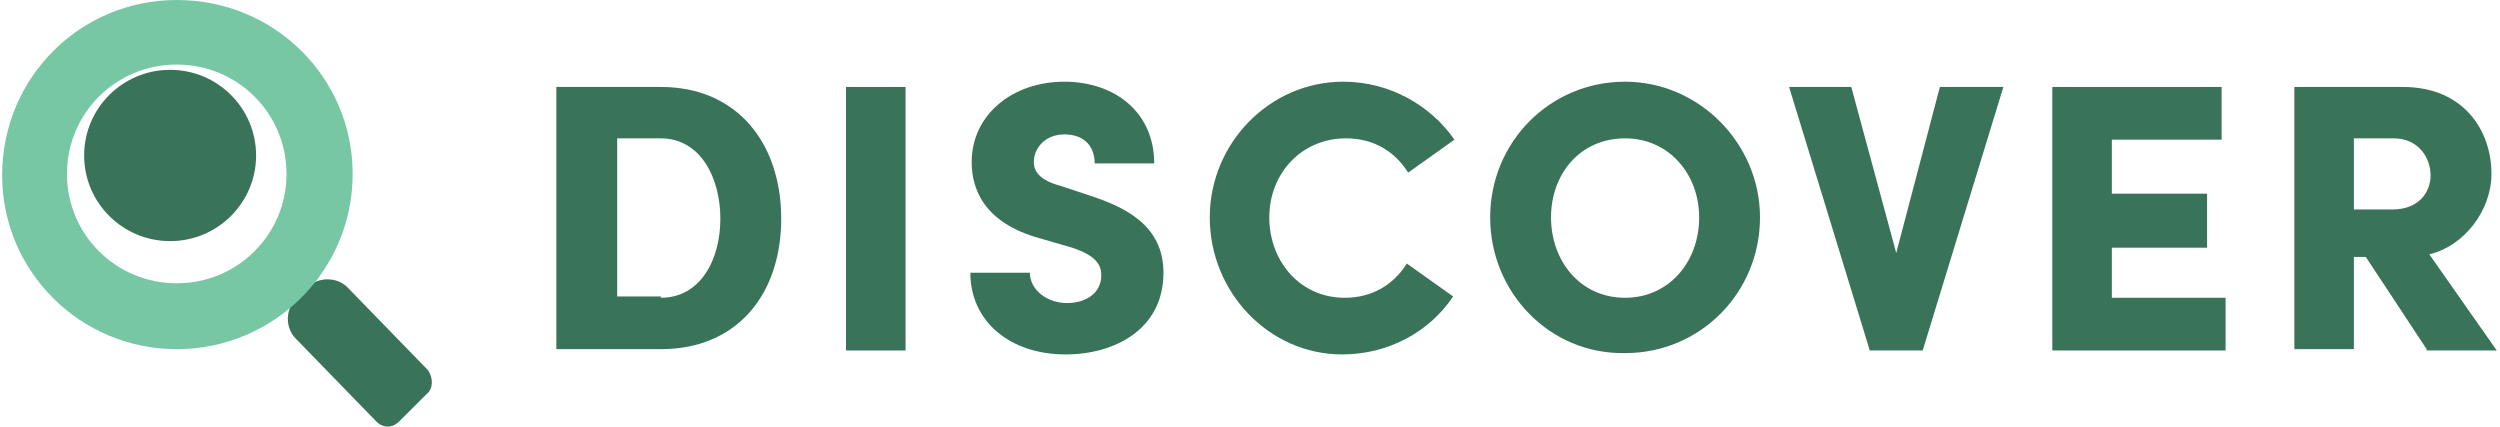
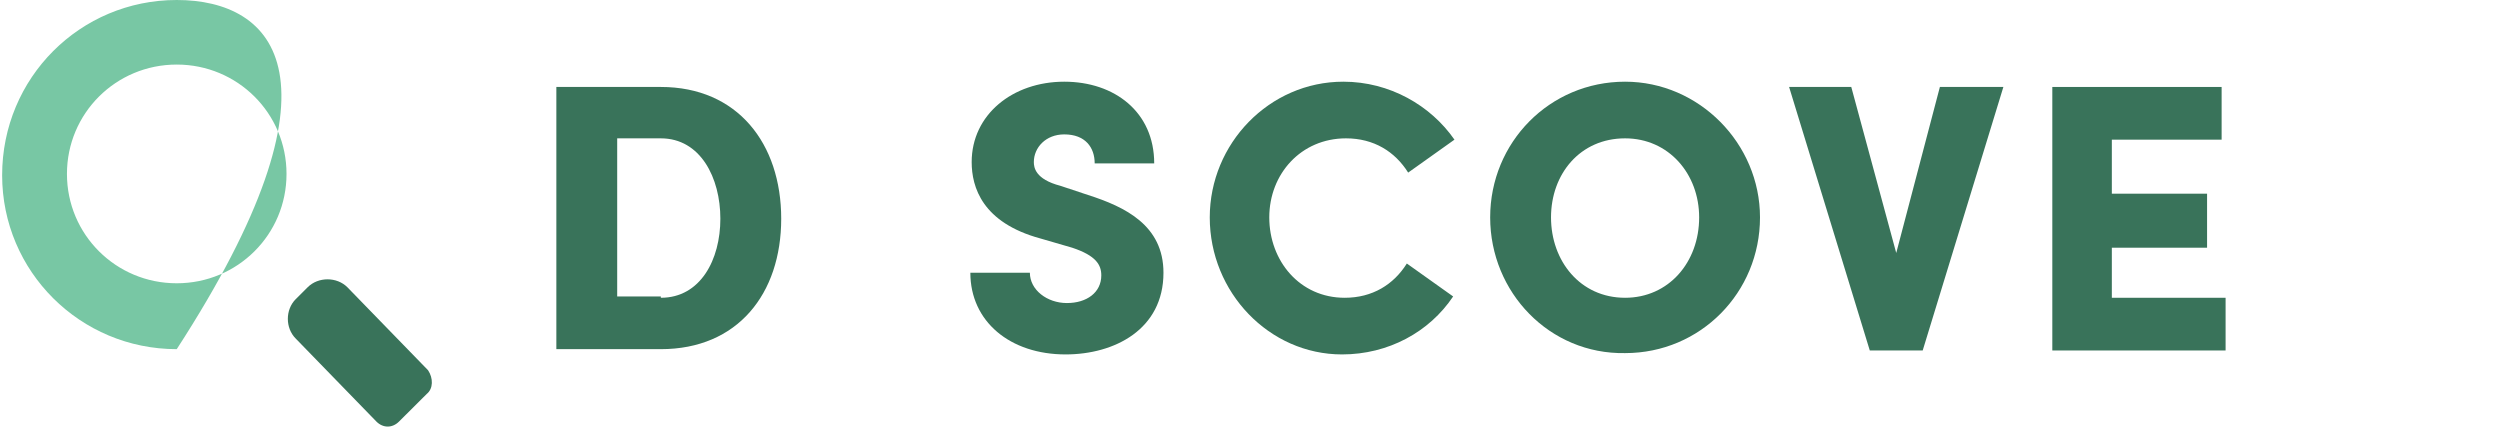
<svg xmlns="http://www.w3.org/2000/svg" width="463" height="79" viewBox="0 0 463 79" fill="none">
  <g clip-path="url(#clip0_154_4729)">
    <path d="M122.388 16.105C136.596 16.105 144.68 26.598 144.68 40.507C144.68 54.415 136.596 64.664 122.388 64.664H103.036V16.105H122.388ZM122.388 55.148C129.737 55.148 133.411 48.071 133.411 40.507C133.411 32.942 129.737 25.622 122.388 25.622H114.304V54.904H122.388V55.148Z" fill="#39735A" />
-     <path d="M156.683 64.664V16.105H167.706V64.908H156.683V64.664Z" fill="#39735A" />
    <path d="M179.709 50.511H190.733C190.733 53.683 193.917 56.124 197.592 56.124C201.266 56.124 203.961 54.171 203.961 50.999C203.961 49.047 202.981 47.339 198.571 45.875L192.692 44.167C181.914 41.239 179.954 34.65 179.954 30.014C179.954 21.229 187.548 15.129 197.102 15.129C206.41 15.129 213.759 20.741 213.759 30.258H202.736C202.736 27.33 201.021 24.89 197.102 24.89C193.672 24.89 191.467 27.33 191.467 30.014C191.467 30.99 191.712 33.186 196.367 34.406L201.511 36.114C208.37 38.31 215.474 41.727 215.474 50.511C215.474 61.004 206.41 65.64 197.347 65.64C187.058 65.64 179.709 59.54 179.709 50.511Z" fill="#39735A" />
    <path d="M224.048 40.263C224.048 26.598 235.071 15.129 248.789 15.129C257.363 15.129 264.956 19.521 269.366 25.866L260.792 31.966C258.342 28.062 254.423 25.622 249.279 25.622C240.95 25.622 235.071 32.21 235.071 40.263C235.071 48.315 240.705 55.148 249.034 55.148C254.178 55.148 258.097 52.707 260.547 48.803L269.121 54.904C264.711 61.492 257.118 65.64 248.544 65.64C235.071 65.64 224.048 54.171 224.048 40.263H224.048Z" fill="#39735A" />
    <path d="M275.98 40.263C275.98 26.354 287.003 15.129 300.966 15.129C314.684 15.129 325.952 26.598 325.952 40.263C325.952 54.171 314.929 65.396 300.966 65.396C287.003 65.64 275.98 54.171 275.98 40.263ZM314.684 40.263C314.684 32.21 309.05 25.622 300.966 25.622C292.637 25.622 287.248 32.21 287.248 40.263C287.248 48.315 292.637 55.148 300.966 55.148C309.05 55.148 314.684 48.559 314.684 40.263Z" fill="#39735A" />
    <path d="M359.267 16.105H371.025L356.083 64.908H346.284L331.341 16.105H342.855L351.183 46.851L359.267 16.105H359.267Z" fill="#39735A" />
    <path d="M391.357 55.148H412.179V64.908H380.089V16.105H411.444V25.866H391.112V35.87H408.75V45.875H391.112V55.148H391.357Z" fill="#39735A" />
-     <path d="M449.413 64.664L438.145 47.583H435.94V64.664H424.917V16.105H445.004C456.272 16.105 461.416 24.157 461.416 32.21C461.416 39.042 456.272 45.631 449.903 47.095L462.396 64.908H449.413V64.664H449.413ZM435.94 25.622V38.798H443.044C447.943 38.798 450.148 35.626 450.148 32.454C450.148 29.282 447.943 25.622 443.289 25.622H435.94Z" fill="#39735A" />
    <path d="M79.029 72.961L73.885 78.085C72.66 79.305 70.946 79.305 69.721 78.085L54.778 62.712C52.818 60.76 52.818 57.344 54.778 55.392L56.983 53.195C58.943 51.243 62.372 51.243 64.332 53.195L79.274 68.568C80.254 70.032 80.254 71.985 79.029 72.961Z" fill="#39735A" />
-     <path d="M32.732 0C14.849 0 0.396 14.397 0.396 32.454C0.396 50.267 14.849 64.664 32.732 64.664C50.614 64.664 65.312 50.267 65.312 32.21C65.312 14.397 50.859 0 32.732 0ZM32.732 52.463C21.463 52.463 12.4 43.435 12.4 32.21C12.4 20.985 21.463 11.957 32.732 11.957C44 11.957 53.063 20.985 53.063 32.21C53.063 43.435 44 52.463 32.732 52.463Z" fill="#78C7A4" />
-     <path d="M31.507 44.655C40.301 44.655 47.429 37.554 47.429 28.794C47.429 20.034 40.301 12.933 31.507 12.933C22.713 12.933 15.584 20.034 15.584 28.794C15.584 37.554 22.713 44.655 31.507 44.655Z" fill="#39735A" />
+     <path d="M32.732 0C14.849 0 0.396 14.397 0.396 32.454C0.396 50.267 14.849 64.664 32.732 64.664C65.312 14.397 50.859 0 32.732 0ZM32.732 52.463C21.463 52.463 12.4 43.435 12.4 32.21C12.4 20.985 21.463 11.957 32.732 11.957C44 11.957 53.063 20.985 53.063 32.21C53.063 43.435 44 52.463 32.732 52.463Z" fill="#78C7A4" />
  </g>
  <defs>
    <clipPath id="clip0_154_4729">
      <rect width="462" height="79" fill="white" transform="translate(0.396)" />
    </clipPath>
  </defs>
</svg>